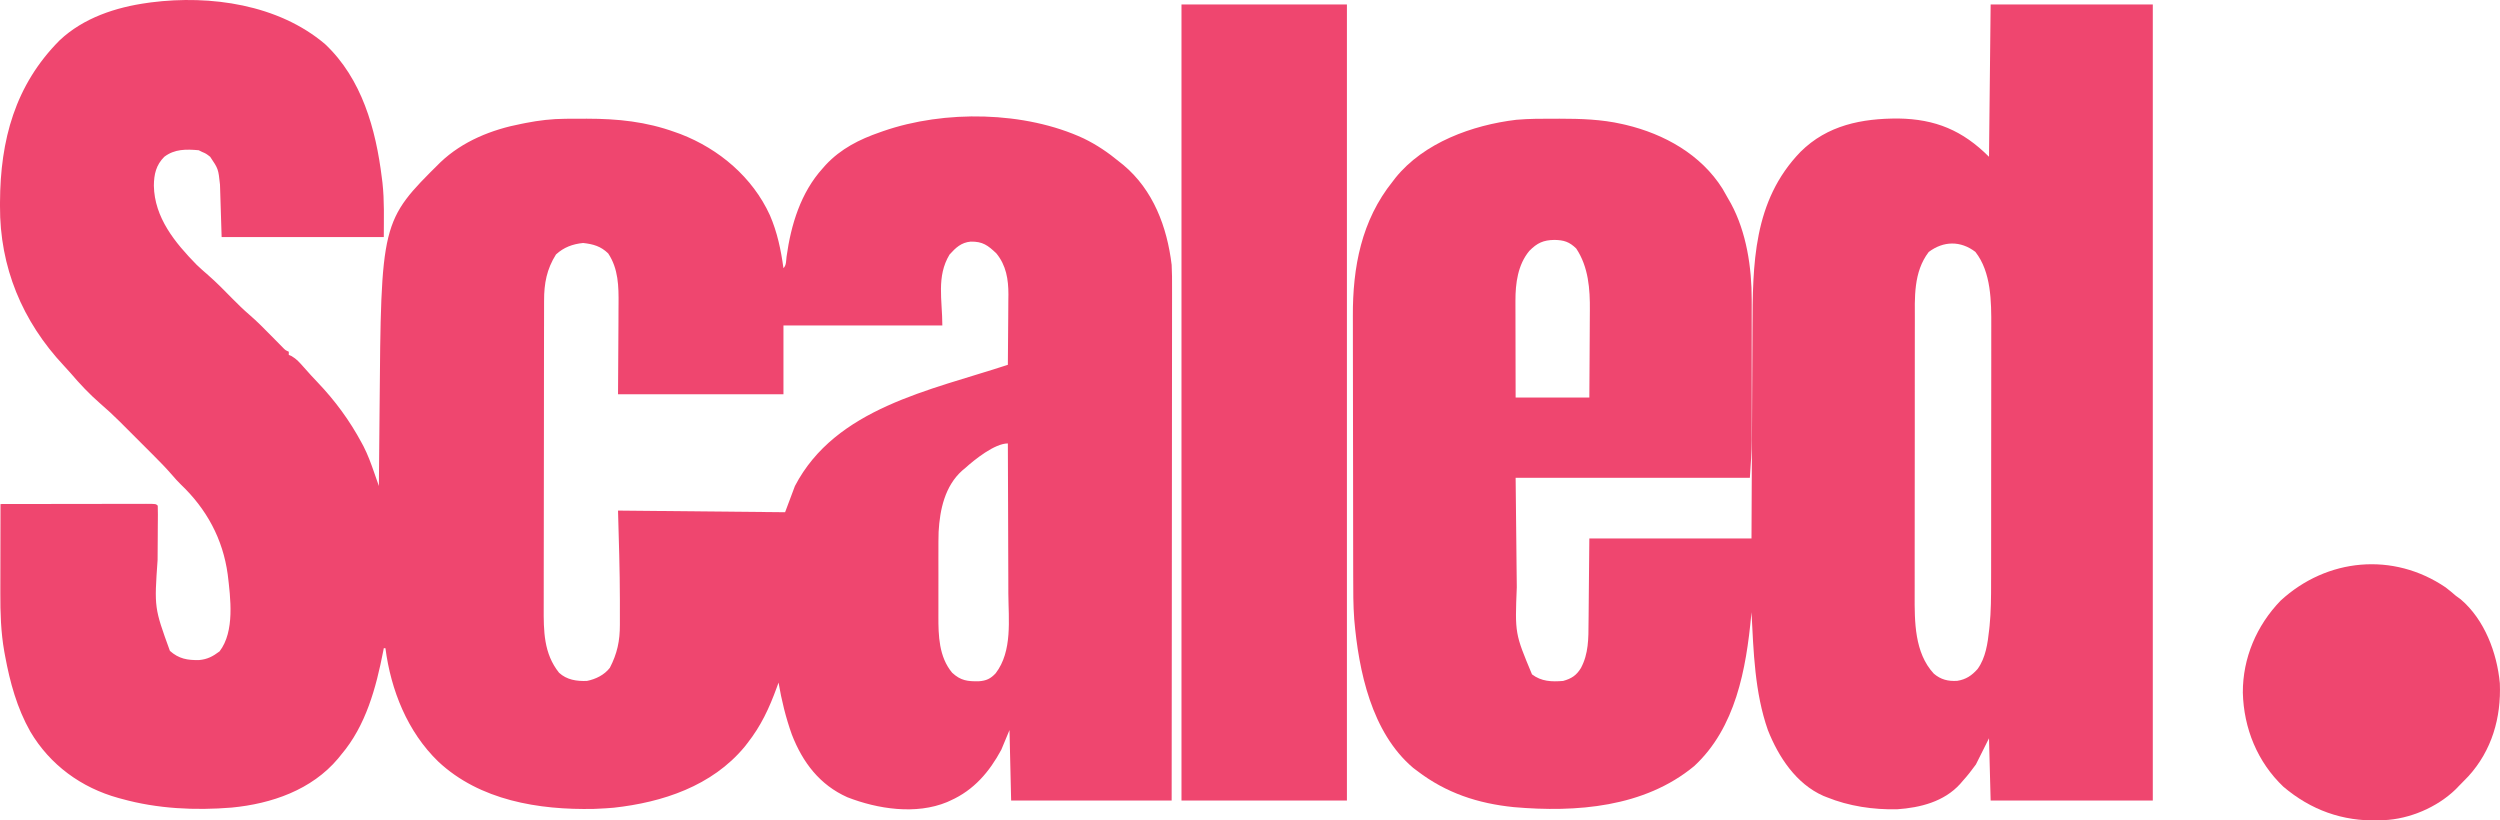
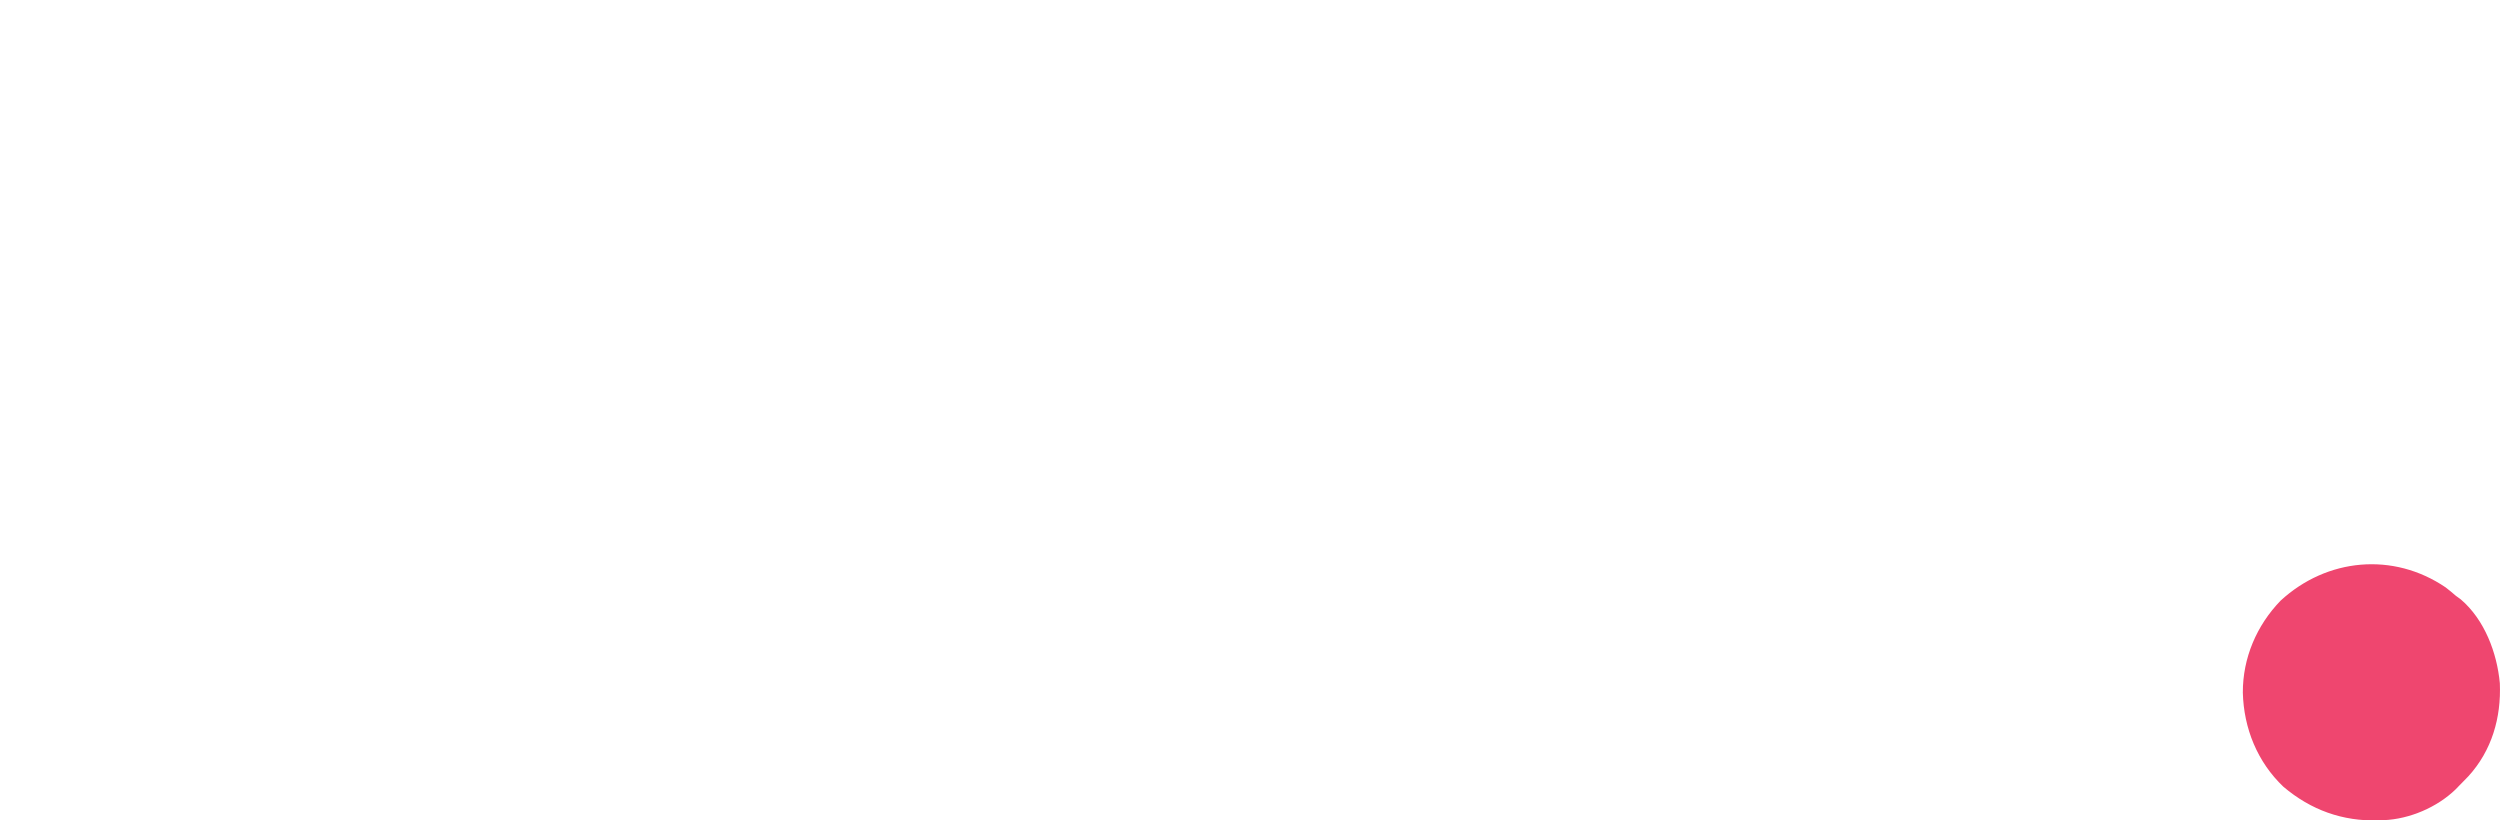
<svg xmlns="http://www.w3.org/2000/svg" version="1.1" viewBox="23.69 408.28 1526.28 500.91">
-   <path d="M0 0 C22.496 21.126 31.038 51.928 34.688 81.688 C34.811 82.653 34.935 83.618 35.063 84.612 C36.294 95.772 35.875 106.399 35.875 117.812 C3.205 117.812 -29.465 117.812 -63.125 117.812 C-63.455 107.252 -63.785 96.692 -64.125 85.812 C-65.155 76.187 -65.155 76.187 -70.125 68.812 C-72.655 66.857 -72.655 66.857 -75.125 65.812 C-75.785 65.483 -76.445 65.153 -77.125 64.812 C-84.82 64.148 -91.774 63.998 -98.125 68.812 C-103.168 73.855 -104.42 79.452 -104.5 86.438 C-104.15 106.04 -91.542 121.284 -78.438 134.688 C-76.172 136.865 -73.837 138.934 -71.449 140.977 C-66.196 145.558 -61.361 150.526 -56.48 155.496 C-53.14 158.874 -49.785 162.162 -46.18 165.258 C-41.455 169.322 -37.118 173.747 -32.75 178.188 C-31.161 179.802 -29.57 181.414 -27.977 183.023 C-27.284 183.728 -26.591 184.432 -25.877 185.158 C-24.213 186.889 -24.213 186.889 -22.125 187.812 C-22.125 188.472 -22.125 189.132 -22.125 189.812 C-21.569 190.032 -21.014 190.251 -20.441 190.477 C-17.359 192.255 -15.429 194.531 -13.062 197.188 C-12.08 198.287 -11.097 199.386 -10.113 200.484 C-9.615 201.043 -9.117 201.602 -8.604 202.178 C-7.236 203.69 -5.828 205.167 -4.418 206.641 C6.118 217.686 15.095 229.913 22.312 243.375 C22.689 244.069 23.065 244.762 23.453 245.477 C26.135 250.699 28.096 256.103 30.02 261.636 C30.433 262.818 30.433 262.818 30.855 264.023 C31.531 265.952 32.203 267.882 32.875 269.812 C32.887 268.312 32.887 268.312 32.9 266.781 C32.978 257.209 33.066 247.638 33.163 238.067 C33.212 233.15 33.258 228.233 33.297 223.316 C34.217 108.073 34.217 108.073 70.431 72.188 C83.981 59.283 101.782 52.16 119.938 48.688 C120.784 48.519 121.63 48.35 122.502 48.176 C130.597 46.59 138.46 45.656 146.703 45.609 C147.526 45.602 148.349 45.595 149.197 45.588 C151.84 45.571 154.482 45.564 157.125 45.562 C158.025 45.562 158.925 45.561 159.853 45.56 C178.822 45.583 195.97 47.319 213.875 53.812 C214.908 54.181 215.94 54.55 217.004 54.93 C240.592 64.038 261.009 81.307 271.598 104.48 C276.108 114.901 278.331 125.597 279.875 136.812 C281.725 134.962 281.433 132.269 281.774 129.782 C284.47 110.323 290.399 90.663 303.875 75.812 C304.763 74.805 304.763 74.805 305.668 73.777 C314.905 63.892 326.244 58.167 338.875 53.812 C339.52 53.584 340.166 53.356 340.831 53.121 C378.167 40.167 427.256 40.904 463.209 57.632 C471.158 61.5 478.049 66.174 484.875 71.812 C485.674 72.448 486.473 73.084 487.297 73.738 C505.658 89.029 514.106 111.68 516.875 134.812 C517.131 139.475 517.138 144.122 517.116 148.79 C517.116 150.15 517.118 151.51 517.121 152.87 C517.125 156.569 517.117 160.268 517.107 163.967 C517.098 167.97 517.101 171.973 517.103 175.977 C517.104 182.9 517.098 189.823 517.086 196.746 C517.07 206.756 517.065 216.765 517.062 226.775 C517.058 243.017 517.045 259.26 517.026 275.503 C517.008 291.274 516.993 307.046 516.985 322.817 C516.984 324.277 516.984 324.277 516.983 325.767 C516.981 330.65 516.978 335.533 516.976 340.416 C516.955 380.882 516.918 421.347 516.875 461.812 C484.535 461.812 452.195 461.812 418.875 461.812 C418.545 447.623 418.215 433.433 417.875 418.812 C415.4 424.752 415.4 424.752 412.875 430.812 C405.597 444.339 396.142 455.433 381.875 461.812 C380.844 462.284 380.844 462.284 379.793 462.766 C360.848 470.637 337.457 467.053 318.875 459.812 C301.956 452.242 291.594 438.531 284.982 421.514 C281.29 411.163 278.72 400.637 276.875 389.812 C276.5 390.851 276.125 391.89 275.738 392.961 C271.171 405.477 266.169 416.247 257.875 426.812 C257.281 427.574 256.686 428.336 256.074 429.121 C236.208 452.987 206.079 462.935 176.246 466.211 C173.121 466.489 170.01 466.682 166.875 466.812 C165.487 466.874 165.487 466.874 164.07 466.938 C130.475 467.65 94.467 461.762 69.149 438.06 C50.335 419.88 40.211 394.474 36.875 368.812 C36.545 368.812 36.215 368.812 35.875 368.812 C35.76 369.41 35.645 370.007 35.527 370.622 C31.15 392.984 24.976 416.06 9.875 433.812 C9.243 434.599 8.612 435.385 7.961 436.195 C-8.156 455.36 -32.652 463.795 -56.938 466.125 C-79.356 467.969 -102.385 466.862 -124.125 460.812 C-124.771 460.639 -125.417 460.465 -126.082 460.286 C-148.792 454.03 -167.954 440.043 -179.95 419.695 C-188.048 405.376 -192.335 389.71 -195.312 373.625 C-195.48 372.723 -195.647 371.82 -195.819 370.89 C-197.921 358.992 -198.265 347.256 -198.223 335.207 C-198.221 333.631 -198.219 332.055 -198.218 330.479 C-198.215 326.367 -198.205 322.256 -198.194 318.144 C-198.183 313.934 -198.179 309.724 -198.174 305.514 C-198.163 297.28 -198.146 289.046 -198.125 280.812 C-185.756 280.789 -173.387 280.772 -161.017 280.761 C-155.275 280.755 -149.532 280.748 -143.789 280.737 C-138.252 280.726 -132.714 280.72 -127.177 280.718 C-125.06 280.716 -122.942 280.712 -120.824 280.707 C-117.869 280.7 -114.914 280.699 -111.959 280.699 C-111.075 280.695 -110.19 280.692 -109.278 280.688 C-103.239 280.698 -103.239 280.698 -102.125 281.812 C-102.042 283.595 -102.029 285.38 -102.043 287.164 C-102.05 288.31 -102.056 289.457 -102.063 290.638 C-102.074 291.892 -102.086 293.146 -102.098 294.438 C-102.107 296.41 -102.116 298.382 -102.125 300.355 C-102.148 305.22 -102.181 310.085 -102.221 314.95 C-104.261 344.133 -104.261 344.133 -94.707 370.453 C-89.238 375.346 -83.916 376.215 -76.844 376.062 C-71.749 375.594 -68.49 373.836 -64.375 370.75 C-55.027 358.545 -57.691 338.159 -59.41 323.789 C-62.35 302.127 -72.345 283.756 -88.142 268.764 C-89.996 266.939 -91.687 265.06 -93.373 263.08 C-97.069 258.823 -100.974 254.819 -104.965 250.84 C-106.054 249.75 -106.054 249.75 -107.164 248.638 C-108.688 247.113 -110.214 245.589 -111.74 244.067 C-114.056 241.756 -116.367 239.44 -118.678 237.123 C-120.169 235.632 -121.66 234.142 -123.152 232.652 C-124.173 231.629 -124.173 231.629 -125.214 230.584 C-129.139 226.678 -133.166 222.95 -137.368 219.342 C-143.83 213.716 -149.783 207.405 -155.328 200.883 C-156.66 199.348 -158.031 197.848 -159.422 196.367 C-184.857 169.273 -198.626 136.093 -198.438 98.875 C-198.435 98.107 -198.433 97.34 -198.431 96.549 C-198.261 58.626 -189.283 25.062 -161.977 -2.344 C-147.37 -16.054 -127.649 -22.516 -108.125 -25.188 C-107.46 -25.28 -106.796 -25.373 -106.111 -25.469 C-69.87 -30.069 -28.506 -24.175 0 0 Z M381.27 128.508 C373.172 141.89 376.875 156.242 376.875 171.812 C344.865 171.812 312.855 171.812 279.875 171.812 C279.875 185.673 279.875 199.532 279.875 213.812 C246.545 213.812 213.215 213.812 178.875 213.812 C179.062 180.062 179.062 180.062 179.145 169.478 C179.155 166.296 179.155 166.296 179.161 163.115 C179.166 161.718 179.176 160.321 179.192 158.924 C179.306 147.985 179.131 137.201 172.875 127.812 C168.333 123.397 163.766 122.14 157.562 121.438 C151.126 122.092 145.802 124.053 141 128.438 C135.341 137.425 133.723 146.119 133.735 156.578 C133.732 157.448 133.729 158.319 133.726 159.216 C133.717 162.126 133.715 165.037 133.714 167.948 C133.709 170.038 133.704 172.127 133.699 174.217 C133.686 179.891 133.679 185.565 133.675 191.239 C133.672 194.786 133.668 198.334 133.663 201.881 C133.65 212.989 133.64 224.097 133.636 235.205 C133.632 248.012 133.614 260.819 133.585 273.626 C133.563 283.536 133.553 293.445 133.552 303.354 C133.551 309.268 133.545 315.182 133.527 321.095 C133.511 326.662 133.509 332.228 133.517 337.795 C133.518 339.832 133.514 341.868 133.504 343.904 C133.438 358.216 133.465 372.072 142.875 383.812 C147.571 388.152 153.644 389.057 159.875 388.812 C165.248 387.738 170.473 385.195 173.875 380.812 C178.386 372.132 180.034 364.289 180.008 354.559 C180.009 353.745 180.01 352.931 180.011 352.093 C180.011 350.353 180.01 348.614 180.005 346.875 C180 344.365 180.005 341.856 180.012 339.346 C179.998 321.146 179.367 303.025 178.875 284.812 C212.535 285.142 246.195 285.473 280.875 285.812 C282.855 280.533 284.835 275.252 286.875 269.812 C311.705 222.188 369.54 211.39 416.875 195.812 C416.951 188.59 417.004 181.368 417.04 174.145 C417.055 171.691 417.075 169.237 417.101 166.784 C417.138 163.244 417.155 159.704 417.168 156.164 C417.183 155.078 417.199 153.992 417.215 152.874 C417.217 143.642 415.87 135.14 409.875 127.812 C404.656 122.839 401.492 120.477 394.184 120.605 C388.355 121.128 385.001 124.375 381.27 128.508 Z M390.875 258.812 C389.943 259.59 389.943 259.59 388.992 260.383 C378.447 269.832 375.347 284.17 374.597 297.806 C374.483 301.878 374.457 305.939 374.477 310.012 C374.475 311.505 374.472 312.998 374.468 314.491 C374.463 317.589 374.47 320.687 374.484 323.785 C374.501 327.719 374.491 331.651 374.473 335.584 C374.462 338.657 374.466 341.729 374.474 344.802 C374.476 346.251 374.473 347.7 374.466 349.149 C374.42 361.186 374.791 374.159 382.875 383.812 C388.091 388.656 392.257 389.13 399.156 389.012 C403.743 388.676 406.331 387.478 409.461 384.102 C419.75 370.6 417.268 351.365 417.168 335.414 C417.162 332.766 417.158 330.118 417.155 327.47 C417.146 321.248 417.121 315.026 417.091 308.804 C417.057 301.71 417.041 294.617 417.026 287.524 C416.995 272.953 416.942 258.383 416.875 243.812 C408.812 243.812 396.511 253.737 390.875 258.812 Z " fill="#EF466F" transform="translate(222.125,435.188)" />
-   <path d="M0 0 C32.67 0 65.34 0 99 0 C99 160.38 99 320.76 99 486 C66.33 486 33.66 486 0 486 C-0.33 473.46 -0.66 460.92 -1 448 C-4.96 455.92 -4.96 455.92 -9 464 C-11.618 467.585 -14.046 470.764 -17 474 C-17.552 474.643 -18.103 475.286 -18.672 475.949 C-28.491 486.727 -42.933 490.376 -57.047 491.348 C-71.529 491.682 -86.556 489.479 -100 484 C-100.699 483.727 -101.397 483.453 -102.117 483.172 C-118.764 475.818 -129.518 459.394 -136 443 C-144.076 419.948 -144.739 395.149 -146 371 C-146.059 371.657 -146.119 372.313 -146.18 372.99 C-149.258 405.711 -155.664 441.589 -181 465 C-211.476 490.216 -253.03 493.368 -291.044 490.052 C-313.042 487.831 -332.387 481.439 -350 468 C-350.855 467.355 -351.709 466.711 -352.59 466.047 C-378.021 444.449 -385.844 406.822 -388.538 375.315 C-389.187 366.532 -389.156 357.759 -389.161 348.957 C-389.166 347.068 -389.171 345.179 -389.176 343.29 C-389.189 338.192 -389.196 333.095 -389.2 327.997 C-389.203 324.801 -389.207 321.605 -389.212 318.409 C-389.225 308.376 -389.235 298.342 -389.239 288.309 C-389.243 276.789 -389.261 265.269 -389.29 253.748 C-389.312 244.802 -389.322 235.855 -389.323 226.909 C-389.324 221.584 -389.33 216.26 -389.348 210.936 C-389.364 205.919 -389.366 200.903 -389.358 195.886 C-389.357 194.063 -389.361 192.24 -389.371 190.417 C-389.526 160.447 -384.168 131.833 -365 108 C-364.483 107.319 -363.966 106.639 -363.434 105.938 C-346.035 84.309 -316.376 73.62 -289.609 70.41 C-281.66 69.694 -273.663 69.756 -265.688 69.75 C-264.418 69.749 -264.418 69.749 -263.122 69.748 C-250.225 69.764 -237.629 70.125 -225 73 C-224.267 73.166 -223.533 73.333 -222.778 73.504 C-199.241 79.117 -176.827 91.589 -163.688 112.5 C-162.438 114.655 -161.207 116.821 -160 119 C-159.292 120.232 -159.292 120.232 -158.57 121.488 C-149.058 139.065 -145.827 160.589 -145.871 180.331 C-145.868 181.818 -145.868 181.818 -145.865 183.335 C-145.861 186.591 -145.864 189.846 -145.867 193.102 C-145.867 195.384 -145.866 197.667 -145.864 199.95 C-145.863 204.73 -145.865 209.509 -145.87 214.289 C-145.875 220.377 -145.872 226.466 -145.866 232.555 C-145.862 237.27 -145.864 241.985 -145.866 246.7 C-145.867 248.943 -145.866 251.186 -145.864 253.429 C-145.861 256.584 -145.865 259.738 -145.871 262.893 C-145.869 263.797 -145.867 264.702 -145.864 265.634 C-145.89 273.492 -146.474 281.104 -147 289 C-194.19 289 -241.38 289 -290 289 C-289.783 309.326 -289.783 309.326 -289.562 330.062 C-289.498 336.436 -289.498 336.436 -289.432 342.938 C-289.389 346.809 -289.389 346.809 -289.344 350.681 C-289.325 352.38 -289.308 354.08 -289.292 355.779 C-290.432 384.045 -290.432 384.045 -280 409 C-274.229 413.363 -268.014 413.574 -261 413 C-255.85 411.565 -252.897 409.624 -250.143 405.132 C-245.451 396.382 -245.529 387.043 -245.488 377.367 C-245.463 375.407 -245.463 375.407 -245.438 373.406 C-245.38 368.563 -245.348 363.719 -245.312 358.875 C-245.158 342.602 -245.158 342.602 -245 326 C-212.33 326 -179.66 326 -146 326 C-145.951 314.705 -145.902 303.41 -145.852 291.773 C-145.816 284.582 -145.78 277.391 -145.742 270.199 C-145.682 258.806 -145.624 247.412 -145.578 236.019 C-145.545 227.718 -145.505 219.416 -145.457 211.115 C-145.432 206.729 -145.41 202.343 -145.397 197.957 C-145.269 158.704 -145.121 119.96 -116.051 89.953 C-99.648 73.668 -78.612 69.577 -56.359 69.634 C-33.73 69.97 -17.084 76.916 -1 93 C-0.67 62.31 -0.34 31.62 0 0 Z M-281.625 150.438 C-288.657 158.869 -290.134 170.202 -290.114 180.853 C-290.114 181.498 -290.114 182.143 -290.114 182.807 C-290.113 184.912 -290.106 187.016 -290.098 189.121 C-290.096 190.591 -290.094 192.061 -290.093 193.53 C-290.09 197.379 -290.08 201.227 -290.069 205.076 C-290.057 209.704 -290.052 214.332 -290.046 218.96 C-290.037 225.974 -290.017 232.987 -290 240 C-275.15 240 -260.3 240 -245 240 C-244.913 228.434 -244.913 228.434 -244.854 216.867 C-244.836 212.139 -244.815 207.41 -244.774 202.682 C-244.741 198.863 -244.723 195.044 -244.715 191.224 C-244.71 189.779 -244.699 188.334 -244.683 186.888 C-244.54 173.749 -245.517 160.247 -253 149 C-257.191 144.909 -260.546 143.846 -266.312 143.75 C-273.115 143.857 -276.866 145.608 -281.625 150.438 Z M-37.812 151.125 C-47.243 163.519 -46.296 178.929 -46.275 193.721 C-46.279 195.707 -46.284 197.692 -46.29 199.678 C-46.303 205.046 -46.304 210.414 -46.302 215.782 C-46.301 220.277 -46.305 224.772 -46.31 229.267 C-46.321 239.881 -46.322 250.495 -46.316 261.109 C-46.31 272.025 -46.322 282.941 -46.343 293.857 C-46.361 303.258 -46.367 312.658 -46.364 322.059 C-46.362 327.661 -46.364 333.263 -46.378 338.865 C-46.391 344.138 -46.389 349.412 -46.376 354.686 C-46.374 356.609 -46.376 358.533 -46.385 360.456 C-46.45 376.809 -46.51 395.818 -34.691 408.555 C-30.417 412.207 -25.923 413.301 -20.375 412.938 C-15.034 412.083 -11.554 409.745 -7.965 405.715 C-3.005 398.862 -1.796 390.007 -0.9 381.756 C-0.815 380.977 -0.73 380.197 -0.643 379.394 C0.253 370.461 0.289 361.555 0.275 352.585 C0.279 350.717 0.284 348.849 0.29 346.981 C0.303 341.964 0.304 336.948 0.302 331.931 C0.301 327.722 0.305 323.512 0.31 319.303 C0.321 309.365 0.322 299.427 0.316 289.49 C0.31 279.28 0.322 269.07 0.343 258.86 C0.361 250.049 0.367 241.238 0.364 232.428 C0.362 227.185 0.364 221.942 0.378 216.699 C0.391 211.769 0.389 206.839 0.376 201.91 C0.374 200.113 0.376 198.317 0.385 196.521 C0.449 181.499 0.396 163.395 -9.312 151.062 C-18.322 144.148 -28.832 144.34 -37.812 151.125 Z " fill="#EF466F" transform="translate(1239,411)" />
-   <path d="M0 0 C33.33 0 66.66 0 101 0 C101 160.38 101 320.76 101 486 C67.67 486 34.34 486 0 486 C0 325.62 0 165.24 0 0 Z " fill="#EF466F" transform="translate(745,411)" />
  <path d="M0 0 C2.134 1.637 4.174 3.341 6.207 5.102 C7.197 5.823 8.187 6.545 9.207 7.289 C23.78 19.723 31.367 39.985 33.082 58.539 C33.958 79.54 28.191 99.624 13.832 115.352 C11.985 117.299 10.103 119.2 8.207 121.102 C7.488 121.844 6.768 122.587 6.027 123.352 C-5.304 134.298 -22.06 141.438 -37.793 142.102 C-38.867 142.153 -39.941 142.205 -41.047 142.258 C-63.043 142.808 -82.173 135.965 -99.059 121.703 C-114.961 106.573 -123.267 86.046 -123.824 64.23 C-123.903 43.102 -115.421 23.249 -100.793 8.102 C-72.513 -17.936 -31.975 -21.734 0 0 Z " fill="#EF466F" transform="translate(1516.793,766.898)" />
</svg>